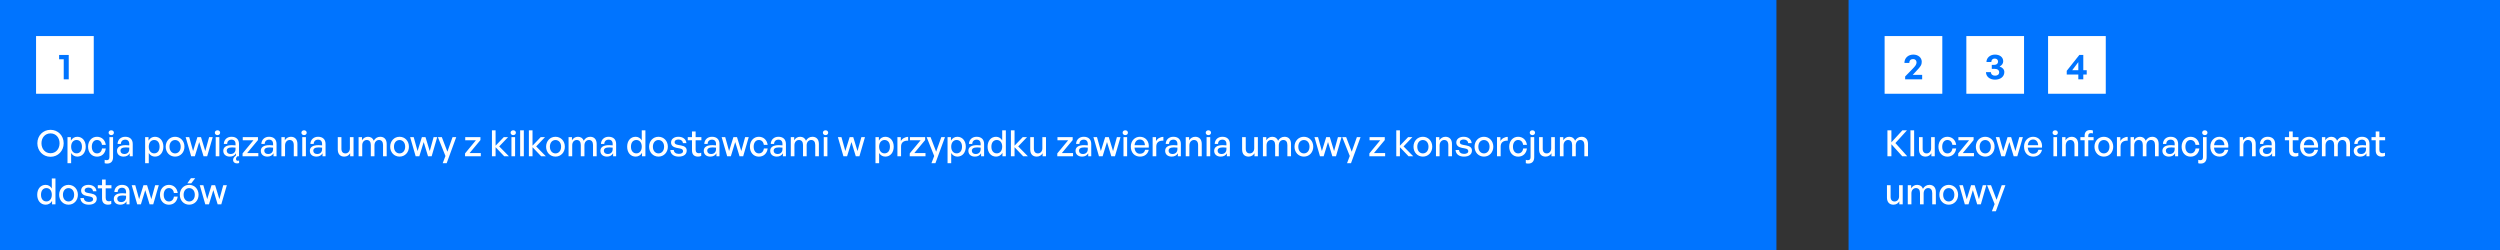
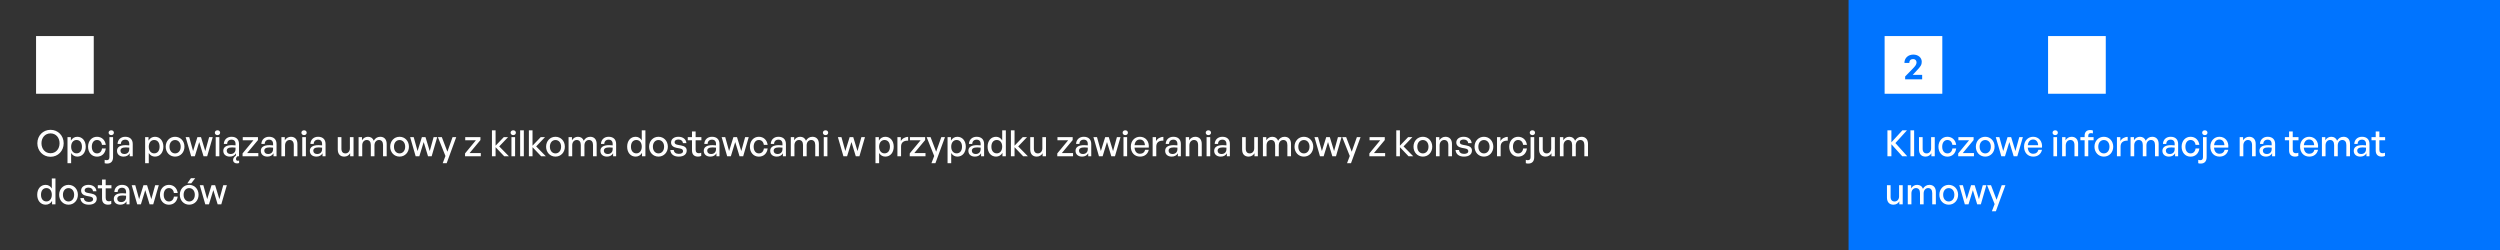
<svg xmlns="http://www.w3.org/2000/svg" width="1040" height="104" viewBox="0 0 1040 104" fill="none">
  <rect x="0" y="0" width="1040" height="104" fill="#333333" stroke="none" />
-   <rect width="739" height="104" fill="#0074FF" />
  <rect width="24" height="24" transform="translate(15 15)" fill="white" />
-   <path d="M28.595 33H26.51V24.66H24.59V22.86H28.595V33Z" fill="#0074FF" />
  <path d="M21.015 65.225C17.895 65.225 15.54 62.78 15.54 59.6C15.54 56.42 17.895 54.005 21.015 54.005C24.135 54.005 26.49 56.42 26.49 59.6C26.49 62.78 24.135 65.225 21.015 65.225ZM21.015 63.74C23.295 63.74 24.78 61.91 24.78 59.6C24.78 57.29 23.295 55.49 21.015 55.49C18.735 55.49 17.25 57.29 17.25 59.6C17.25 61.91 18.735 63.74 21.015 63.74ZM35.666 61.025C35.666 63.425 34.286 65.15 32.156 65.15C31.076 65.15 30.161 64.61 29.591 63.65V67.895H28.076V57.05H29.486V58.505C30.056 57.485 31.031 56.9 32.156 56.9C34.271 56.9 35.666 58.625 35.666 61.025ZM34.091 61.025C34.091 59.24 33.146 58.235 31.841 58.235C30.581 58.235 29.591 59.24 29.591 61.025C29.591 62.78 30.566 63.8 31.841 63.8C33.146 63.8 34.091 62.81 34.091 61.025ZM40.337 65.165C38.162 65.165 36.632 63.455 36.632 61.025C36.632 58.625 38.192 56.9 40.337 56.9C42.302 56.9 43.727 58.205 44.012 60.275H42.422C42.257 59 41.462 58.235 40.352 58.235C39.047 58.235 38.192 59.345 38.192 61.025C38.192 62.72 39.047 63.815 40.352 63.815C41.477 63.815 42.257 63.065 42.437 61.775H44.012C43.742 63.875 42.332 65.165 40.337 65.165ZM47.382 55.205C47.382 55.775 46.932 56.21 46.287 56.21C45.642 56.21 45.177 55.775 45.177 55.205C45.177 54.62 45.642 54.2 46.287 54.2C46.932 54.2 47.382 54.62 47.382 55.205ZM47.037 57.05V65.39C47.037 67.205 46.047 68.045 44.592 68.045C44.262 68.045 43.887 68.03 43.542 67.895V66.47C43.797 66.59 44.082 66.635 44.412 66.635C45.087 66.635 45.522 66.275 45.522 65.36V57.05H47.037ZM53.956 65V63.77C53.461 64.655 52.576 65.15 51.406 65.15C49.756 65.15 48.676 64.205 48.676 62.75C48.676 61.19 49.921 60.38 52.291 60.38C52.756 60.38 53.131 60.395 53.776 60.47V59.885C53.776 58.745 53.161 58.1 52.111 58.1C51.001 58.1 50.326 58.76 50.281 59.87H48.901C48.976 58.085 50.251 56.9 52.111 56.9C54.076 56.9 55.216 58.01 55.216 59.9V65H53.956ZM50.116 62.705C50.116 63.53 50.731 64.07 51.706 64.07C52.981 64.07 53.776 63.275 53.776 62.06V61.415C53.191 61.34 52.771 61.325 52.381 61.325C50.866 61.325 50.116 61.775 50.116 62.705ZM67.966 61.025C67.966 63.425 66.586 65.15 64.456 65.15C63.376 65.15 62.461 64.61 61.891 63.65V67.895H60.376V57.05H61.786V58.505C62.356 57.485 63.331 56.9 64.456 56.9C66.571 56.9 67.966 58.625 67.966 61.025ZM66.391 61.025C66.391 59.24 65.446 58.235 64.141 58.235C62.881 58.235 61.891 59.24 61.891 61.025C61.891 62.78 62.866 63.8 64.141 63.8C65.446 63.8 66.391 62.81 66.391 61.025ZM72.832 65.15C70.582 65.15 68.932 63.38 68.932 61.025C68.932 58.67 70.582 56.9 72.832 56.9C75.082 56.9 76.732 58.67 76.732 61.025C76.732 63.38 75.082 65.15 72.832 65.15ZM72.832 63.815C74.137 63.815 75.172 62.765 75.172 61.025C75.172 59.285 74.137 58.25 72.832 58.25C71.527 58.25 70.507 59.285 70.507 61.025C70.507 62.765 71.527 63.815 72.832 63.815ZM84.671 65L82.871 59.09L81.056 65H79.526L77.231 57.05H78.716L80.321 62.84L82.121 57.05H83.621L85.391 62.855L86.996 57.05H88.496L86.186 65H84.671ZM91.577 55.205C91.577 55.775 91.127 56.21 90.482 56.21C89.837 56.21 89.372 55.775 89.372 55.205C89.372 54.62 89.837 54.2 90.482 54.2C91.127 54.2 91.577 54.62 91.577 55.205ZM91.247 65H89.732V57.05H91.247V65ZM99.47 66.77V67.82C99.155 67.925 98.855 67.97 98.57 67.97C97.655 67.97 96.965 67.46 96.965 66.53C96.965 65.81 97.445 65.225 98.165 64.64V63.77C97.67 64.655 96.785 65.15 95.615 65.15C93.965 65.15 92.885 64.205 92.885 62.75C92.885 61.19 94.13 60.38 96.5 60.38C96.965 60.38 97.34 60.395 97.985 60.47V59.885C97.985 58.745 97.37 58.1 96.32 58.1C95.21 58.1 94.535 58.76 94.49 59.87H93.11C93.185 58.085 94.46 56.9 96.32 56.9C98.285 56.9 99.425 58.01 99.425 59.9V65H98.765C98.42 65.3 98.18 65.66 98.18 66.125C98.18 66.605 98.465 66.89 98.915 66.89C99.08 66.89 99.26 66.86 99.47 66.77ZM94.325 62.705C94.325 63.53 94.94 64.07 95.915 64.07C97.19 64.07 97.985 63.275 97.985 62.06V61.415C97.4 61.34 96.98 61.325 96.59 61.325C95.075 61.325 94.325 61.775 94.325 62.705ZM107.465 65H100.91V63.815L105.425 58.355H100.985V57.05H107.315V58.265L102.8 63.68H107.465V65ZM113.78 65V63.77C113.285 64.655 112.4 65.15 111.23 65.15C109.58 65.15 108.5 64.205 108.5 62.75C108.5 61.19 109.745 60.38 112.115 60.38C112.58 60.38 112.955 60.395 113.6 60.47V59.885C113.6 58.745 112.985 58.1 111.935 58.1C110.825 58.1 110.15 58.76 110.105 59.87H108.725C108.8 58.085 110.075 56.9 111.935 56.9C113.9 56.9 115.04 58.01 115.04 59.9V65H113.78ZM109.94 62.705C109.94 63.53 110.555 64.07 111.53 64.07C112.805 64.07 113.6 63.275 113.6 62.06V61.415C113.015 61.34 112.595 61.325 112.205 61.325C110.69 61.325 109.94 61.775 109.94 62.705ZM118.581 60.515V65H117.066V57.05H118.476V58.37C119.016 57.485 119.916 56.9 121.011 56.9C122.646 56.9 123.726 57.95 123.726 59.855V65H122.211V60.365C122.211 59 121.611 58.235 120.486 58.235C119.451 58.235 118.581 59.105 118.581 60.515ZM127.583 55.205C127.583 55.775 127.133 56.21 126.488 56.21C125.843 56.21 125.378 55.775 125.378 55.205C125.378 54.62 125.843 54.2 126.488 54.2C127.133 54.2 127.583 54.62 127.583 55.205ZM127.253 65H125.738V57.05H127.253V65ZM134.171 65V63.77C133.676 64.655 132.791 65.15 131.621 65.15C129.971 65.15 128.891 64.205 128.891 62.75C128.891 61.19 130.136 60.38 132.506 60.38C132.971 60.38 133.346 60.395 133.991 60.47V59.885C133.991 58.745 133.376 58.1 132.326 58.1C131.216 58.1 130.541 58.76 130.496 59.87H129.116C129.191 58.085 130.466 56.9 132.326 56.9C134.291 56.9 135.431 58.01 135.431 59.9V65H134.171ZM130.331 62.705C130.331 63.53 130.946 64.07 131.921 64.07C133.196 64.07 133.991 63.275 133.991 62.06V61.415C133.406 61.34 132.986 61.325 132.596 61.325C131.081 61.325 130.331 61.775 130.331 62.705ZM145.556 61.73V57.05H147.071V65H145.661V63.74C145.241 64.565 144.311 65.15 143.231 65.15C141.626 65.15 140.516 64.205 140.516 62.165V57.05H142.031V61.865C142.031 63.245 142.721 63.815 143.711 63.815C144.731 63.815 145.556 62.975 145.556 61.73ZM150.69 65H149.175V57.05H150.585V58.37C151.125 57.455 151.98 56.9 153.075 56.9C154.245 56.9 155.13 57.5 155.49 58.55C156.045 57.53 156.96 56.9 158.175 56.9C159.81 56.9 160.86 57.965 160.86 59.855V65H159.345V60.335C159.345 59.015 158.76 58.235 157.65 58.235C156.615 58.235 155.775 59.105 155.775 60.44V65H154.26V60.335C154.26 59.015 153.675 58.235 152.565 58.235C151.515 58.235 150.69 59.105 150.69 60.44V65ZM166.216 65.15C163.966 65.15 162.316 63.38 162.316 61.025C162.316 58.67 163.966 56.9 166.216 56.9C168.466 56.9 170.116 58.67 170.116 61.025C170.116 63.38 168.466 65.15 166.216 65.15ZM166.216 63.815C167.521 63.815 168.556 62.765 168.556 61.025C168.556 59.285 167.521 58.25 166.216 58.25C164.911 58.25 163.891 59.285 163.891 61.025C163.891 62.765 164.911 63.815 166.216 63.815ZM178.055 65L176.255 59.09L174.44 65H172.91L170.615 57.05H172.1L173.705 62.84L175.505 57.05H177.005L178.775 62.855L180.38 57.05H181.88L179.57 65H178.055ZM189.789 57.05L185.814 67.895H184.164L185.304 64.895L182.169 57.05H183.804L186.114 63.11L188.259 57.05H189.789ZM200.014 65H193.459V63.815L197.974 58.355H193.534V57.05H199.864V58.265L195.349 63.68H200.014V65ZM206.164 65H204.649V54.23H206.164V60.605L209.569 57.05H211.354L207.679 60.905L211.699 65H209.749L206.164 61.235V65ZM214.609 55.205C214.609 55.775 214.159 56.21 213.514 56.21C212.869 56.21 212.404 55.775 212.404 55.205C212.404 54.62 212.869 54.2 213.514 54.2C214.159 54.2 214.609 54.62 214.609 55.205ZM214.279 65H212.764V57.05H214.279V65ZM217.912 65H216.382V54.23H217.912V65ZM221.53 65H220.015V54.23H221.53V60.605L224.935 57.05H226.72L223.045 60.905L227.065 65H225.115L221.53 61.235V65ZM231.079 65.15C228.829 65.15 227.179 63.38 227.179 61.025C227.179 58.67 228.829 56.9 231.079 56.9C233.329 56.9 234.979 58.67 234.979 61.025C234.979 63.38 233.329 65.15 231.079 65.15ZM231.079 63.815C232.384 63.815 233.419 62.765 233.419 61.025C233.419 59.285 232.384 58.25 231.079 58.25C229.774 58.25 228.754 59.285 228.754 61.025C228.754 62.765 229.774 63.815 231.079 63.815ZM238.039 65H236.524V57.05H237.934V58.37C238.474 57.455 239.329 56.9 240.424 56.9C241.594 56.9 242.479 57.5 242.839 58.55C243.394 57.53 244.309 56.9 245.524 56.9C247.159 56.9 248.209 57.965 248.209 59.855V65H246.694V60.335C246.694 59.015 246.109 58.235 244.999 58.235C243.964 58.235 243.124 59.105 243.124 60.44V65H241.609V60.335C241.609 59.015 241.024 58.235 239.914 58.235C238.864 58.235 238.039 59.105 238.039 60.44V65ZM255.05 65V63.77C254.555 64.655 253.67 65.15 252.5 65.15C250.85 65.15 249.77 64.205 249.77 62.75C249.77 61.19 251.015 60.38 253.385 60.38C253.85 60.38 254.225 60.395 254.87 60.47V59.885C254.87 58.745 254.255 58.1 253.205 58.1C252.095 58.1 251.42 58.76 251.375 59.87H249.995C250.07 58.085 251.345 56.9 253.205 56.9C255.17 56.9 256.31 58.01 256.31 59.9V65H255.05ZM251.21 62.705C251.21 63.53 251.825 64.07 252.8 64.07C254.075 64.07 254.87 63.275 254.87 62.06V61.415C254.285 61.34 253.865 61.325 253.475 61.325C251.96 61.325 251.21 61.775 251.21 62.705ZM260.9 61.025C260.9 58.61 262.28 56.9 264.425 56.9C265.49 56.9 266.42 57.44 266.975 58.415V54.23H268.49V65H267.08V63.575C266.51 64.58 265.55 65.15 264.425 65.15C262.28 65.15 260.9 63.41 260.9 61.025ZM262.475 61.025C262.475 62.795 263.405 63.8 264.725 63.8C266.015 63.8 266.975 62.75 266.975 60.995C266.975 59.21 265.985 58.235 264.725 58.235C263.405 58.235 262.475 59.225 262.475 61.025ZM273.926 65.15C271.676 65.15 270.026 63.38 270.026 61.025C270.026 58.67 271.676 56.9 273.926 56.9C276.176 56.9 277.826 58.67 277.826 61.025C277.826 63.38 276.176 65.15 273.926 65.15ZM273.926 63.815C275.231 63.815 276.266 62.765 276.266 61.025C276.266 59.285 275.231 58.25 273.926 58.25C272.621 58.25 271.601 59.285 271.601 61.025C271.601 62.765 272.621 63.815 273.926 63.815ZM285.67 62.63C285.67 64.19 284.455 65.15 282.34 65.15C280.24 65.15 278.995 64.115 278.845 62.405H280.3C280.36 63.395 281.155 64.01 282.37 64.01C283.435 64.01 284.14 63.635 284.14 62.885C284.14 62.225 283.735 61.94 282.745 61.745L281.455 61.505C279.985 61.22 279.16 60.47 279.16 59.27C279.16 57.875 280.375 56.9 282.22 56.9C284.125 56.9 285.415 57.92 285.55 59.555H284.095C284.005 58.595 283.3 58.04 282.235 58.04C281.275 58.04 280.63 58.445 280.63 59.135C280.63 59.78 281.035 60.08 281.995 60.26L283.345 60.515C284.92 60.8 285.67 61.49 285.67 62.63ZM291.707 63.53V64.865C291.242 65.075 290.837 65.15 290.357 65.15C288.887 65.15 287.867 64.355 287.867 62.6V58.34H286.112V57.05H287.867V54.695H289.382V57.05H291.782V58.34H289.382V62.255C289.382 63.35 289.907 63.74 290.717 63.74C291.077 63.74 291.392 63.68 291.707 63.53ZM298.043 65V63.77C297.548 64.655 296.663 65.15 295.493 65.15C293.843 65.15 292.763 64.205 292.763 62.75C292.763 61.19 294.008 60.38 296.378 60.38C296.843 60.38 297.218 60.395 297.863 60.47V59.885C297.863 58.745 297.248 58.1 296.198 58.1C295.088 58.1 294.413 58.76 294.368 59.87H292.988C293.063 58.085 294.338 56.9 296.198 56.9C298.163 56.9 299.303 58.01 299.303 59.9V65H298.043ZM294.203 62.705C294.203 63.53 294.818 64.07 295.793 64.07C297.068 64.07 297.863 63.275 297.863 62.06V61.415C297.278 61.34 296.858 61.325 296.468 61.325C294.953 61.325 294.203 61.775 294.203 62.705ZM307.649 65L305.849 59.09L304.034 65H302.504L300.209 57.05H301.694L303.299 62.84L305.099 57.05H306.599L308.369 62.855L309.974 57.05H311.474L309.164 65H307.649ZM315.669 65.165C313.494 65.165 311.964 63.455 311.964 61.025C311.964 58.625 313.524 56.9 315.669 56.9C317.634 56.9 319.059 58.205 319.344 60.275H317.754C317.589 59 316.794 58.235 315.684 58.235C314.379 58.235 313.524 59.345 313.524 61.025C313.524 62.72 314.379 63.815 315.684 63.815C316.809 63.815 317.589 63.065 317.769 61.775H319.344C319.074 63.875 317.664 65.165 315.669 65.165ZM325.684 65V63.77C325.189 64.655 324.304 65.15 323.134 65.15C321.484 65.15 320.404 64.205 320.404 62.75C320.404 61.19 321.649 60.38 324.019 60.38C324.484 60.38 324.859 60.395 325.504 60.47V59.885C325.504 58.745 324.889 58.1 323.839 58.1C322.729 58.1 322.054 58.76 322.009 59.87H320.629C320.704 58.085 321.979 56.9 323.839 56.9C325.804 56.9 326.944 58.01 326.944 59.9V65H325.684ZM321.844 62.705C321.844 63.53 322.459 64.07 323.434 64.07C324.709 64.07 325.504 63.275 325.504 62.06V61.415C324.919 61.34 324.499 61.325 324.109 61.325C322.594 61.325 321.844 61.775 321.844 62.705ZM330.485 65H328.97V57.05H330.38V58.37C330.92 57.455 331.775 56.9 332.87 56.9C334.04 56.9 334.925 57.5 335.285 58.55C335.84 57.53 336.755 56.9 337.97 56.9C339.605 56.9 340.655 57.965 340.655 59.855V65H339.14V60.335C339.14 59.015 338.555 58.235 337.445 58.235C336.41 58.235 335.57 59.105 335.57 60.44V65H334.055V60.335C334.055 59.015 333.47 58.235 332.36 58.235C331.31 58.235 330.485 59.105 330.485 60.44V65ZM344.526 55.205C344.526 55.775 344.076 56.21 343.431 56.21C342.786 56.21 342.321 55.775 342.321 55.205C342.321 54.62 342.786 54.2 343.431 54.2C344.076 54.2 344.526 54.62 344.526 55.205ZM344.196 65H342.681V57.05H344.196V65ZM356.004 65L354.204 59.09L352.389 65H350.859L348.564 57.05H350.049L351.654 62.84L353.454 57.05H354.954L356.724 62.855L358.329 57.05H359.829L357.519 65H356.004ZM371.789 61.025C371.789 63.425 370.409 65.15 368.279 65.15C367.199 65.15 366.284 64.61 365.714 63.65V67.895H364.199V57.05H365.609V58.505C366.179 57.485 367.154 56.9 368.279 56.9C370.394 56.9 371.789 58.625 371.789 61.025ZM370.214 61.025C370.214 59.24 369.269 58.235 367.964 58.235C366.704 58.235 365.714 59.24 365.714 61.025C365.714 62.78 366.689 63.8 367.964 63.8C369.269 63.8 370.214 62.81 370.214 61.025ZM374.84 60.935V65H373.325V57.05H374.735V58.73C375.29 57.635 376.49 56.945 377.795 56.945V58.52C376.085 58.43 374.84 59.18 374.84 60.935ZM385.009 65H378.454V63.815L382.969 58.355H378.529V57.05H384.859V58.265L380.344 63.68H385.009V65ZM393.109 57.05L389.134 67.895H387.484L388.624 64.895L385.489 57.05H387.124L389.434 63.11L391.579 57.05H393.109ZM401.775 61.025C401.775 63.425 400.395 65.15 398.265 65.15C397.185 65.15 396.27 64.61 395.7 63.65V67.895H394.185V57.05H395.595V58.505C396.165 57.485 397.14 56.9 398.265 56.9C400.38 56.9 401.775 58.625 401.775 61.025ZM400.2 61.025C400.2 59.24 399.255 58.235 397.95 58.235C396.69 58.235 395.7 59.24 395.7 61.025C395.7 62.78 396.675 63.8 397.95 63.8C399.255 63.8 400.2 62.81 400.2 61.025ZM408.126 65V63.77C407.631 64.655 406.746 65.15 405.576 65.15C403.926 65.15 402.846 64.205 402.846 62.75C402.846 61.19 404.091 60.38 406.461 60.38C406.926 60.38 407.301 60.395 407.946 60.47V59.885C407.946 58.745 407.331 58.1 406.281 58.1C405.171 58.1 404.496 58.76 404.451 59.87H403.071C403.146 58.085 404.421 56.9 406.281 56.9C408.246 56.9 409.386 58.01 409.386 59.9V65H408.126ZM404.286 62.705C404.286 63.53 404.901 64.07 405.876 64.07C407.151 64.07 407.946 63.275 407.946 62.06V61.415C407.361 61.34 406.941 61.325 406.551 61.325C405.036 61.325 404.286 61.775 404.286 62.705ZM410.841 61.025C410.841 58.61 412.221 56.9 414.366 56.9C415.431 56.9 416.361 57.44 416.916 58.415V54.23H418.431V65H417.021V63.575C416.451 64.58 415.491 65.15 414.366 65.15C412.221 65.15 410.841 63.41 410.841 61.025ZM412.416 61.025C412.416 62.795 413.346 63.8 414.666 63.8C415.956 63.8 416.916 62.75 416.916 60.995C416.916 59.21 415.926 58.235 414.666 58.235C413.346 58.235 412.416 59.225 412.416 61.025ZM422.052 65H420.537V54.23H422.052V60.605L425.457 57.05H427.242L423.567 60.905L427.587 65H425.637L422.052 61.235V65ZM433.618 61.73V57.05H435.133V65H433.723V63.74C433.303 64.565 432.373 65.15 431.293 65.15C429.688 65.15 428.578 64.205 428.578 62.165V57.05H430.093V61.865C430.093 63.245 430.783 63.815 431.773 63.815C432.793 63.815 433.618 62.975 433.618 61.73ZM446.386 65H439.831V63.815L444.346 58.355H439.906V57.05H446.236V58.265L441.721 63.68H446.386V65ZM452.701 65V63.77C452.206 64.655 451.321 65.15 450.151 65.15C448.501 65.15 447.421 64.205 447.421 62.75C447.421 61.19 448.666 60.38 451.036 60.38C451.501 60.38 451.876 60.395 452.521 60.47V59.885C452.521 58.745 451.906 58.1 450.856 58.1C449.746 58.1 449.071 58.76 449.026 59.87H447.646C447.721 58.085 448.996 56.9 450.856 56.9C452.821 56.9 453.961 58.01 453.961 59.9V65H452.701ZM448.861 62.705C448.861 63.53 449.476 64.07 450.451 64.07C451.726 64.07 452.521 63.275 452.521 62.06V61.415C451.936 61.34 451.516 61.325 451.126 61.325C449.611 61.325 448.861 61.775 448.861 62.705ZM462.308 65L460.508 59.09L458.693 65H457.163L454.868 57.05H456.353L457.958 62.84L459.758 57.05H461.258L463.028 62.855L464.633 57.05H466.133L463.823 65H462.308ZM469.213 55.205C469.213 55.775 468.763 56.21 468.118 56.21C467.473 56.21 467.008 55.775 467.008 55.205C467.008 54.62 467.473 54.2 468.118 54.2C468.763 54.2 469.213 54.62 469.213 55.205ZM468.883 65H467.368V57.05H468.883V65ZM474.257 65.15C471.962 65.15 470.417 63.485 470.417 60.98C470.417 58.625 472.022 56.9 474.212 56.9C476.582 56.9 478.157 58.82 477.887 61.4H471.962C472.082 63.02 472.892 63.965 474.227 63.965C475.352 63.965 476.132 63.35 476.387 62.315H477.887C477.497 64.085 476.132 65.15 474.257 65.15ZM474.182 58.04C472.967 58.04 472.142 58.91 471.977 60.395H476.282C476.207 58.925 475.412 58.04 474.182 58.04ZM481.012 60.935V65H479.497V57.05H480.907V58.73C481.462 57.635 482.662 56.945 483.967 56.945V58.52C482.257 58.43 481.012 59.18 481.012 60.935ZM489.981 65V63.77C489.486 64.655 488.601 65.15 487.431 65.15C485.781 65.15 484.701 64.205 484.701 62.75C484.701 61.19 485.946 60.38 488.316 60.38C488.781 60.38 489.156 60.395 489.801 60.47V59.885C489.801 58.745 489.186 58.1 488.136 58.1C487.026 58.1 486.351 58.76 486.306 59.87H484.926C485.001 58.085 486.276 56.9 488.136 56.9C490.101 56.9 491.241 58.01 491.241 59.9V65H489.981ZM486.141 62.705C486.141 63.53 486.756 64.07 487.731 64.07C489.006 64.07 489.801 63.275 489.801 62.06V61.415C489.216 61.34 488.796 61.325 488.406 61.325C486.891 61.325 486.141 61.775 486.141 62.705ZM494.782 60.515V65H493.267V57.05H494.677V58.37C495.217 57.485 496.117 56.9 497.212 56.9C498.847 56.9 499.927 57.95 499.927 59.855V65H498.412V60.365C498.412 59 497.812 58.235 496.687 58.235C495.652 58.235 494.782 59.105 494.782 60.515ZM503.784 55.205C503.784 55.775 503.334 56.21 502.689 56.21C502.044 56.21 501.579 55.775 501.579 55.205C501.579 54.62 502.044 54.2 502.689 54.2C503.334 54.2 503.784 54.62 503.784 55.205ZM503.454 65H501.939V57.05H503.454V65ZM510.372 65V63.77C509.877 64.655 508.992 65.15 507.822 65.15C506.172 65.15 505.092 64.205 505.092 62.75C505.092 61.19 506.337 60.38 508.707 60.38C509.172 60.38 509.547 60.395 510.192 60.47V59.885C510.192 58.745 509.577 58.1 508.527 58.1C507.417 58.1 506.742 58.76 506.697 59.87H505.317C505.392 58.085 506.667 56.9 508.527 56.9C510.492 56.9 511.632 58.01 511.632 59.9V65H510.372ZM506.532 62.705C506.532 63.53 507.147 64.07 508.122 64.07C509.397 64.07 510.192 63.275 510.192 62.06V61.415C509.607 61.34 509.187 61.325 508.797 61.325C507.282 61.325 506.532 61.775 506.532 62.705ZM521.757 61.73V57.05H523.272V65H521.862V63.74C521.442 64.565 520.512 65.15 519.432 65.15C517.827 65.15 516.717 64.205 516.717 62.165V57.05H518.232V61.865C518.232 63.245 518.922 63.815 519.912 63.815C520.932 63.815 521.757 62.975 521.757 61.73ZM526.891 65H525.376V57.05H526.786V58.37C527.326 57.455 528.181 56.9 529.276 56.9C530.446 56.9 531.331 57.5 531.691 58.55C532.246 57.53 533.161 56.9 534.376 56.9C536.011 56.9 537.061 57.965 537.061 59.855V65H535.546V60.335C535.546 59.015 534.961 58.235 533.851 58.235C532.816 58.235 531.976 59.105 531.976 60.44V65H530.461V60.335C530.461 59.015 529.876 58.235 528.766 58.235C527.716 58.235 526.891 59.105 526.891 60.44V65ZM542.417 65.15C540.167 65.15 538.517 63.38 538.517 61.025C538.517 58.67 540.167 56.9 542.417 56.9C544.667 56.9 546.317 58.67 546.317 61.025C546.317 63.38 544.667 65.15 542.417 65.15ZM542.417 63.815C543.722 63.815 544.757 62.765 544.757 61.025C544.757 59.285 543.722 58.25 542.417 58.25C541.112 58.25 540.092 59.285 540.092 61.025C540.092 62.765 541.112 63.815 542.417 63.815ZM554.256 65L552.456 59.09L550.641 65H549.111L546.816 57.05H548.301L549.906 62.84L551.706 57.05H553.206L554.976 62.855L556.581 57.05H558.081L555.771 65H554.256ZM565.99 57.05L562.015 67.895H560.365L561.505 64.895L558.37 57.05H560.005L562.315 63.11L564.46 57.05H565.99ZM576.215 65H569.66V63.815L574.175 58.355H569.735V57.05H576.065V58.265L571.55 63.68H576.215V65ZM582.365 65H580.85V54.23H582.365V60.605L585.77 57.05H587.555L583.88 60.905L587.9 65H585.95L582.365 61.235V65ZM591.914 65.15C589.664 65.15 588.014 63.38 588.014 61.025C588.014 58.67 589.664 56.9 591.914 56.9C594.164 56.9 595.814 58.67 595.814 61.025C595.814 63.38 594.164 65.15 591.914 65.15ZM591.914 63.815C593.219 63.815 594.254 62.765 594.254 61.025C594.254 59.285 593.219 58.25 591.914 58.25C590.609 58.25 589.589 59.285 589.589 61.025C589.589 62.765 590.609 63.815 591.914 63.815ZM598.874 60.515V65H597.359V57.05H598.769V58.37C599.309 57.485 600.209 56.9 601.304 56.9C602.939 56.9 604.019 57.95 604.019 59.855V65H602.504V60.365C602.504 59 601.904 58.235 600.779 58.235C599.744 58.235 598.874 59.105 598.874 60.515ZM612.33 62.63C612.33 64.19 611.115 65.15 609 65.15C606.9 65.15 605.655 64.115 605.505 62.405H606.96C607.02 63.395 607.815 64.01 609.03 64.01C610.095 64.01 610.8 63.635 610.8 62.885C610.8 62.225 610.395 61.94 609.405 61.745L608.115 61.505C606.645 61.22 605.82 60.47 605.82 59.27C605.82 57.875 607.035 56.9 608.88 56.9C610.785 56.9 612.075 57.92 612.21 59.555H610.755C610.665 58.595 609.96 58.04 608.895 58.04C607.935 58.04 607.29 58.445 607.29 59.135C607.29 59.78 607.695 60.08 608.655 60.26L610.005 60.515C611.58 60.8 612.33 61.49 612.33 62.63ZM617.315 65.15C615.065 65.15 613.415 63.38 613.415 61.025C613.415 58.67 615.065 56.9 617.315 56.9C619.565 56.9 621.215 58.67 621.215 61.025C621.215 63.38 619.565 65.15 617.315 65.15ZM617.315 63.815C618.62 63.815 619.655 62.765 619.655 61.025C619.655 59.285 618.62 58.25 617.315 58.25C616.01 58.25 614.99 59.285 614.99 61.025C614.99 62.765 616.01 63.815 617.315 63.815ZM624.274 60.935V65H622.759V57.05H624.169V58.73C624.724 57.635 625.924 56.945 627.229 56.945V58.52C625.519 58.43 624.274 59.18 624.274 60.935ZM631.534 65.165C629.359 65.165 627.829 63.455 627.829 61.025C627.829 58.625 629.389 56.9 631.534 56.9C633.499 56.9 634.924 58.205 635.209 60.275H633.619C633.454 59 632.659 58.235 631.549 58.235C630.244 58.235 629.389 59.345 629.389 61.025C629.389 62.72 630.244 63.815 631.549 63.815C632.674 63.815 633.454 63.065 633.634 61.775H635.209C634.939 63.875 633.529 65.165 631.534 65.165ZM638.579 55.205C638.579 55.775 638.129 56.21 637.484 56.21C636.839 56.21 636.374 55.775 636.374 55.205C636.374 54.62 636.839 54.2 637.484 54.2C638.129 54.2 638.579 54.62 638.579 55.205ZM638.234 57.05V65.39C638.234 67.205 637.244 68.045 635.789 68.045C635.459 68.045 635.084 68.03 634.739 67.895V66.47C634.994 66.59 635.279 66.635 635.609 66.635C636.284 66.635 636.719 66.275 636.719 65.36V57.05H638.234ZM645.302 61.73V57.05H646.817V65H645.407V63.74C644.987 64.565 644.057 65.15 642.977 65.15C641.372 65.15 640.262 64.205 640.262 62.165V57.05H641.777V61.865C641.777 63.245 642.467 63.815 643.457 63.815C644.477 63.815 645.302 62.975 645.302 61.73ZM650.436 65H648.921V57.05H650.331V58.37C650.871 57.455 651.726 56.9 652.821 56.9C653.991 56.9 654.876 57.5 655.236 58.55C655.791 57.53 656.706 56.9 657.921 56.9C659.556 56.9 660.606 57.965 660.606 59.855V65H659.091V60.335C659.091 59.015 658.506 58.235 657.396 58.235C656.361 58.235 655.521 59.105 655.521 60.44V65H654.006V60.335C654.006 59.015 653.421 58.235 652.311 58.235C651.261 58.235 650.436 59.105 650.436 60.44V65ZM15.48 81.025C15.48 78.61 16.86 76.9 19.005 76.9C20.07 76.9 21 77.44 21.555 78.415V74.23H23.07V85H21.66V83.575C21.09 84.58 20.13 85.15 19.005 85.15C16.86 85.15 15.48 83.41 15.48 81.025ZM17.055 81.025C17.055 82.795 17.985 83.8 19.305 83.8C20.595 83.8 21.555 82.75 21.555 80.995C21.555 79.21 20.565 78.235 19.305 78.235C17.985 78.235 17.055 79.225 17.055 81.025ZM28.506 85.15C26.256 85.15 24.606 83.38 24.606 81.025C24.606 78.67 26.256 76.9 28.506 76.9C30.756 76.9 32.406 78.67 32.406 81.025C32.406 83.38 30.756 85.15 28.506 85.15ZM28.506 83.815C29.811 83.815 30.846 82.765 30.846 81.025C30.846 79.285 29.811 78.25 28.506 78.25C27.201 78.25 26.181 79.285 26.181 81.025C26.181 82.765 27.201 83.815 28.506 83.815ZM40.25 82.63C40.25 84.19 39.035 85.15 36.92 85.15C34.82 85.15 33.575 84.115 33.425 82.405H34.88C34.94 83.395 35.735 84.01 36.95 84.01C38.015 84.01 38.72 83.635 38.72 82.885C38.72 82.225 38.315 81.94 37.325 81.745L36.035 81.505C34.565 81.22 33.74 80.47 33.74 79.27C33.74 77.875 34.955 76.9 36.8 76.9C38.705 76.9 39.995 77.92 40.13 79.555H38.675C38.585 78.595 37.88 78.04 36.815 78.04C35.855 78.04 35.21 78.445 35.21 79.135C35.21 79.78 35.615 80.08 36.575 80.26L37.925 80.515C39.5 80.8 40.25 81.49 40.25 82.63ZM46.287 83.53V84.865C45.822 85.075 45.417 85.15 44.937 85.15C43.467 85.15 42.447 84.355 42.447 82.6V78.34H40.692V77.05H42.447V74.695H43.962V77.05H46.362V78.34H43.962V82.255C43.962 83.35 44.487 83.74 45.297 83.74C45.657 83.74 45.972 83.68 46.287 83.53ZM52.623 85V83.77C52.128 84.655 51.243 85.15 50.073 85.15C48.423 85.15 47.343 84.205 47.343 82.75C47.343 81.19 48.588 80.38 50.958 80.38C51.423 80.38 51.798 80.395 52.443 80.47V79.885C52.443 78.745 51.828 78.1 50.778 78.1C49.668 78.1 48.993 78.76 48.948 79.87H47.568C47.643 78.085 48.918 76.9 50.778 76.9C52.743 76.9 53.883 78.01 53.883 79.9V85H52.623ZM48.783 82.705C48.783 83.53 49.398 84.07 50.373 84.07C51.648 84.07 52.443 83.275 52.443 82.06V81.415C51.858 81.34 51.438 81.325 51.048 81.325C49.533 81.325 48.783 81.775 48.783 82.705ZM62.229 85L60.429 79.09L58.614 85H57.084L54.789 77.05H56.274L57.879 82.84L59.679 77.05H61.179L62.949 82.855L64.554 77.05H66.054L63.744 85H62.229ZM70.249 85.165C68.075 85.165 66.544 83.455 66.544 81.025C66.544 78.625 68.105 76.9 70.249 76.9C72.215 76.9 73.639 78.205 73.924 80.275H72.335C72.169 79 71.374 78.235 70.264 78.235C68.96 78.235 68.105 79.345 68.105 81.025C68.105 82.72 68.96 83.815 70.264 83.815C71.389 83.815 72.169 83.065 72.35 81.775H73.924C73.654 83.875 72.245 85.165 70.249 85.165ZM79.561 76.255H77.926L79.426 74.125H81.211L79.561 76.255ZM78.706 85.15C76.456 85.15 74.806 83.38 74.806 81.025C74.806 78.67 76.456 76.9 78.706 76.9C80.956 76.9 82.606 78.67 82.606 81.025C82.606 83.38 80.956 85.15 78.706 85.15ZM78.706 83.815C80.011 83.815 81.046 82.765 81.046 81.025C81.046 79.285 80.011 78.25 78.706 78.25C77.401 78.25 76.381 79.285 76.381 81.025C76.381 82.765 77.401 83.815 78.706 83.815ZM90.545 85L88.745 79.09L86.93 85H85.4L83.105 77.05H84.59L86.195 82.84L87.995 77.05H89.495L91.265 82.855L92.87 77.05H94.37L92.06 85H90.545Z" fill="white" />
  <rect width="271" height="104" transform="translate(769)" fill="#0074FF" />
  <rect width="24" height="24" transform="translate(784 15)" fill="white" />
  <path d="M799.618 31.14V33H792.538V31.815L795.613 28.665C796.783 27.465 797.278 26.835 797.278 25.95C797.278 25.125 796.723 24.57 795.838 24.57C794.863 24.57 794.263 25.185 794.263 26.175H792.238C792.238 24.15 793.768 22.71 795.943 22.71C797.968 22.71 799.453 23.985 799.453 25.695C799.453 26.925 799.003 27.705 797.233 29.49L795.703 31.14H799.618Z" fill="#0074FF" />
-   <rect width="24" height="24" transform="translate(818 15)" fill="white" />
-   <path d="M829.916 33.135C827.726 33.135 826.181 31.845 826.166 30.015H828.191C828.251 30.93 828.911 31.485 829.946 31.485C831.026 31.485 831.656 30.945 831.656 30.045C831.656 29.16 830.921 28.635 829.676 28.635H828.581V26.985H829.556C830.576 26.985 831.191 26.475 831.191 25.65C831.191 24.855 830.666 24.36 829.796 24.36C828.941 24.36 828.401 24.9 828.386 25.785H826.361C826.376 24.03 827.906 22.71 829.901 22.71C832.031 22.71 833.336 23.865 833.336 25.5C833.336 26.43 832.796 27.165 831.821 27.675C833.081 28.08 833.801 28.89 833.801 29.985C833.801 31.86 832.241 33.135 829.916 33.135Z" fill="#0074FF" />
  <rect width="24" height="24" transform="translate(852 15)" fill="white" />
-   <path d="M868.075 31.005H866.65V33H864.58V31.005H859.765V29.46L865 22.86H866.65V29.19H868.075V31.005ZM862.045 29.19H864.58V25.845L862.045 29.19Z" fill="#0074FF" />
  <path d="M786.82 65H785.17V54.23H786.82V59.21L791.38 54.23H793.285L788.485 59.51L793.405 65H791.335L786.82 60.005V65ZM796.277 65H794.747V54.23H796.277V65ZM803.345 61.73V57.05H804.86V65H803.45V63.74C803.03 64.565 802.1 65.15 801.02 65.15C799.415 65.15 798.305 64.205 798.305 62.165V57.05H799.82V61.865C799.82 63.245 800.51 63.815 801.5 63.815C802.52 63.815 803.345 62.975 803.345 61.73ZM810.099 65.165C807.924 65.165 806.394 63.455 806.394 61.025C806.394 58.625 807.954 56.9 810.099 56.9C812.064 56.9 813.489 58.205 813.774 60.275H812.184C812.019 59 811.224 58.235 810.114 58.235C808.809 58.235 807.954 59.345 807.954 61.025C807.954 62.72 808.809 63.815 810.114 63.815C811.239 63.815 812.019 63.065 812.199 61.775H813.774C813.504 63.875 812.094 65.165 810.099 65.165ZM821.168 65H814.613V63.815L819.128 58.355H814.688V57.05H821.018V58.265L816.503 63.68H821.168V65ZM825.851 65.15C823.601 65.15 821.951 63.38 821.951 61.025C821.951 58.67 823.601 56.9 825.851 56.9C828.101 56.9 829.751 58.67 829.751 61.025C829.751 63.38 828.101 65.15 825.851 65.15ZM825.851 63.815C827.156 63.815 828.191 62.765 828.191 61.025C828.191 59.285 827.156 58.25 825.851 58.25C824.546 58.25 823.526 59.285 823.526 61.025C823.526 62.765 824.546 63.815 825.851 63.815ZM837.689 65L835.889 59.09L834.074 65H832.544L830.249 57.05H831.734L833.339 62.84L835.139 57.05H836.639L838.409 62.855L840.014 57.05H841.514L839.204 65H837.689ZM845.844 65.15C843.549 65.15 842.004 63.485 842.004 60.98C842.004 58.625 843.609 56.9 845.799 56.9C848.169 56.9 849.744 58.82 849.474 61.4H843.549C843.669 63.02 844.479 63.965 845.814 63.965C846.939 63.965 847.719 63.35 847.974 62.315H849.474C849.084 64.085 847.719 65.15 845.844 65.15ZM845.769 58.04C844.554 58.04 843.729 58.91 843.564 60.395H847.869C847.794 58.925 846.999 58.04 845.769 58.04ZM856.065 55.205C856.065 55.775 855.615 56.21 854.97 56.21C854.325 56.21 853.86 55.775 853.86 55.205C853.86 54.62 854.325 54.2 854.97 54.2C855.615 54.2 856.065 54.62 856.065 55.205ZM855.735 65H854.22V57.05H855.735V65ZM859.353 60.515V65H857.838V57.05H859.248V58.37C859.788 57.485 860.688 56.9 861.783 56.9C863.418 56.9 864.498 57.95 864.498 59.855V65H862.983V60.365C862.983 59 862.383 58.235 861.258 58.235C860.223 58.235 859.353 59.105 859.353 60.515ZM868.716 65H867.201V58.34H865.446V57.05H867.201V56.465C867.201 54.935 868.026 54.095 869.526 54.095C869.976 54.095 870.336 54.17 870.636 54.29V55.52C870.396 55.415 870.126 55.385 869.856 55.385C869.136 55.385 868.716 55.715 868.716 56.48V57.05H870.936V58.34H868.716V65ZM875.201 65.15C872.951 65.15 871.301 63.38 871.301 61.025C871.301 58.67 872.951 56.9 875.201 56.9C877.451 56.9 879.101 58.67 879.101 61.025C879.101 63.38 877.451 65.15 875.201 65.15ZM875.201 63.815C876.506 63.815 877.541 62.765 877.541 61.025C877.541 59.285 876.506 58.25 875.201 58.25C873.896 58.25 872.876 59.285 872.876 61.025C872.876 62.765 873.896 63.815 875.201 63.815ZM882.161 60.935V65H880.646V57.05H882.056V58.73C882.611 57.635 883.811 56.945 885.116 56.945V58.52C883.406 58.43 882.161 59.18 882.161 60.935ZM887.83 65H886.315V57.05H887.725V58.37C888.265 57.455 889.12 56.9 890.215 56.9C891.385 56.9 892.27 57.5 892.63 58.55C893.185 57.53 894.1 56.9 895.315 56.9C896.95 56.9 898 57.965 898 59.855V65H896.485V60.335C896.485 59.015 895.9 58.235 894.79 58.235C893.755 58.235 892.915 59.105 892.915 60.44V65H891.4V60.335C891.4 59.015 890.815 58.235 889.705 58.235C888.655 58.235 887.83 59.105 887.83 60.44V65ZM904.841 65V63.77C904.346 64.655 903.461 65.15 902.291 65.15C900.641 65.15 899.561 64.205 899.561 62.75C899.561 61.19 900.806 60.38 903.176 60.38C903.641 60.38 904.016 60.395 904.661 60.47V59.885C904.661 58.745 904.046 58.1 902.996 58.1C901.886 58.1 901.211 58.76 901.166 59.87H899.786C899.861 58.085 901.136 56.9 902.996 56.9C904.961 56.9 906.101 58.01 906.101 59.9V65H904.841ZM901.001 62.705C901.001 63.53 901.616 64.07 902.591 64.07C903.866 64.07 904.661 63.275 904.661 62.06V61.415C904.076 61.34 903.656 61.325 903.266 61.325C901.751 61.325 901.001 61.775 901.001 62.705ZM911.261 65.165C909.086 65.165 907.556 63.455 907.556 61.025C907.556 58.625 909.116 56.9 911.261 56.9C913.226 56.9 914.651 58.205 914.936 60.275H913.346C913.181 59 912.386 58.235 911.276 58.235C909.971 58.235 909.116 59.345 909.116 61.025C909.116 62.72 909.971 63.815 911.276 63.815C912.401 63.815 913.181 63.065 913.361 61.775H914.936C914.666 63.875 913.256 65.165 911.261 65.165ZM918.306 55.205C918.306 55.775 917.856 56.21 917.211 56.21C916.566 56.21 916.101 55.775 916.101 55.205C916.101 54.62 916.566 54.2 917.211 54.2C917.856 54.2 918.306 54.62 918.306 55.205ZM917.961 57.05V65.39C917.961 67.205 916.971 68.045 915.516 68.045C915.186 68.045 914.811 68.03 914.466 67.895V66.47C914.721 66.59 915.006 66.635 915.336 66.635C916.011 66.635 916.446 66.275 916.446 65.36V57.05H917.961ZM923.335 65.15C921.04 65.15 919.495 63.485 919.495 60.98C919.495 58.625 921.1 56.9 923.29 56.9C925.66 56.9 927.235 58.82 926.965 61.4H921.04C921.16 63.02 921.97 63.965 923.305 63.965C924.43 63.965 925.21 63.35 925.465 62.315H926.965C926.575 64.085 925.21 65.15 923.335 65.15ZM923.26 58.04C922.045 58.04 921.22 58.91 921.055 60.395H925.36C925.285 58.925 924.49 58.04 923.26 58.04ZM933.225 60.515V65H931.71V57.05H933.12V58.37C933.66 57.485 934.56 56.9 935.655 56.9C937.29 56.9 938.37 57.95 938.37 59.855V65H936.855V60.365C936.855 59 936.255 58.235 935.13 58.235C934.095 58.235 933.225 59.105 933.225 60.515ZM945.197 65V63.77C944.702 64.655 943.817 65.15 942.647 65.15C940.997 65.15 939.917 64.205 939.917 62.75C939.917 61.19 941.162 60.38 943.532 60.38C943.997 60.38 944.372 60.395 945.017 60.47V59.885C945.017 58.745 944.402 58.1 943.352 58.1C942.242 58.1 941.567 58.76 941.522 59.87H940.142C940.217 58.085 941.492 56.9 943.352 56.9C945.317 56.9 946.457 58.01 946.457 59.9V65H945.197ZM941.357 62.705C941.357 63.53 941.972 64.07 942.947 64.07C944.222 64.07 945.017 63.275 945.017 62.06V61.415C944.432 61.34 944.012 61.325 943.622 61.325C942.107 61.325 941.357 61.775 941.357 62.705ZM956.102 63.53V64.865C955.637 65.075 955.232 65.15 954.752 65.15C953.282 65.15 952.262 64.355 952.262 62.6V58.34H950.507V57.05H952.262V54.695H953.777V57.05H956.177V58.34H953.777V62.255C953.777 63.35 954.302 63.74 955.112 63.74C955.472 63.74 955.787 63.68 956.102 63.53ZM960.674 65.15C958.379 65.15 956.834 63.485 956.834 60.98C956.834 58.625 958.439 56.9 960.629 56.9C962.999 56.9 964.574 58.82 964.304 61.4H958.379C958.499 63.02 959.309 63.965 960.644 63.965C961.769 63.965 962.549 63.35 962.804 62.315H964.304C963.914 64.085 962.549 65.15 960.674 65.15ZM960.599 58.04C959.384 58.04 958.559 58.91 958.394 60.395H962.699C962.624 58.925 961.829 58.04 960.599 58.04ZM967.429 65H965.914V57.05H967.324V58.37C967.864 57.455 968.719 56.9 969.814 56.9C970.984 56.9 971.869 57.5 972.229 58.55C972.784 57.53 973.699 56.9 974.914 56.9C976.549 56.9 977.599 57.965 977.599 59.855V65H976.084V60.335C976.084 59.015 975.499 58.235 974.389 58.235C973.354 58.235 972.514 59.105 972.514 60.44V65H970.999V60.335C970.999 59.015 970.414 58.235 969.304 58.235C968.254 58.235 967.429 59.105 967.429 60.44V65ZM984.44 65V63.77C983.945 64.655 983.06 65.15 981.89 65.15C980.24 65.15 979.16 64.205 979.16 62.75C979.16 61.19 980.405 60.38 982.775 60.38C983.24 60.38 983.615 60.395 984.26 60.47V59.885C984.26 58.745 983.645 58.1 982.595 58.1C981.485 58.1 980.81 58.76 980.765 59.87H979.385C979.46 58.085 980.735 56.9 982.595 56.9C984.56 56.9 985.7 58.01 985.7 59.9V65H984.44ZM980.6 62.705C980.6 63.53 981.215 64.07 982.19 64.07C983.465 64.07 984.26 63.275 984.26 62.06V61.415C983.675 61.34 983.255 61.325 982.865 61.325C981.35 61.325 980.6 61.775 980.6 62.705ZM992.138 63.53V64.865C991.673 65.075 991.268 65.15 990.788 65.15C989.318 65.15 988.298 64.355 988.298 62.6V58.34H986.543V57.05H988.298V54.695H989.813V57.05H992.213V58.34H989.813V62.255C989.813 63.35 990.338 63.74 991.148 63.74C991.508 63.74 991.823 63.68 992.138 63.53ZM790.015 81.73V77.05H791.53V85H790.12V83.74C789.7 84.565 788.77 85.15 787.69 85.15C786.085 85.15 784.975 84.205 784.975 82.165V77.05H786.49V81.865C786.49 83.245 787.18 83.815 788.17 83.815C789.19 83.815 790.015 82.975 790.015 81.73ZM795.149 85H793.634V77.05H795.044V78.37C795.584 77.455 796.439 76.9 797.534 76.9C798.704 76.9 799.589 77.5 799.949 78.55C800.504 77.53 801.419 76.9 802.634 76.9C804.269 76.9 805.319 77.965 805.319 79.855V85H803.804V80.335C803.804 79.015 803.219 78.235 802.109 78.235C801.074 78.235 800.234 79.105 800.234 80.44V85H798.719V80.335C798.719 79.015 798.134 78.235 797.024 78.235C795.974 78.235 795.149 79.105 795.149 80.44V85ZM810.675 85.15C808.425 85.15 806.775 83.38 806.775 81.025C806.775 78.67 808.425 76.9 810.675 76.9C812.925 76.9 814.575 78.67 814.575 81.025C814.575 83.38 812.925 85.15 810.675 85.15ZM810.675 83.815C811.98 83.815 813.015 82.765 813.015 81.025C813.015 79.285 811.98 78.25 810.675 78.25C809.37 78.25 808.35 79.285 808.35 81.025C808.35 82.765 809.37 83.815 810.675 83.815ZM822.514 85L820.714 79.09L818.899 85H817.369L815.074 77.05H816.559L818.164 82.84L819.964 77.05H821.464L823.234 82.855L824.839 77.05H826.339L824.029 85H822.514ZM834.248 77.05L830.273 87.895H828.623L829.763 84.895L826.628 77.05H828.263L830.573 83.11L832.718 77.05H834.248Z" fill="white" />
</svg>